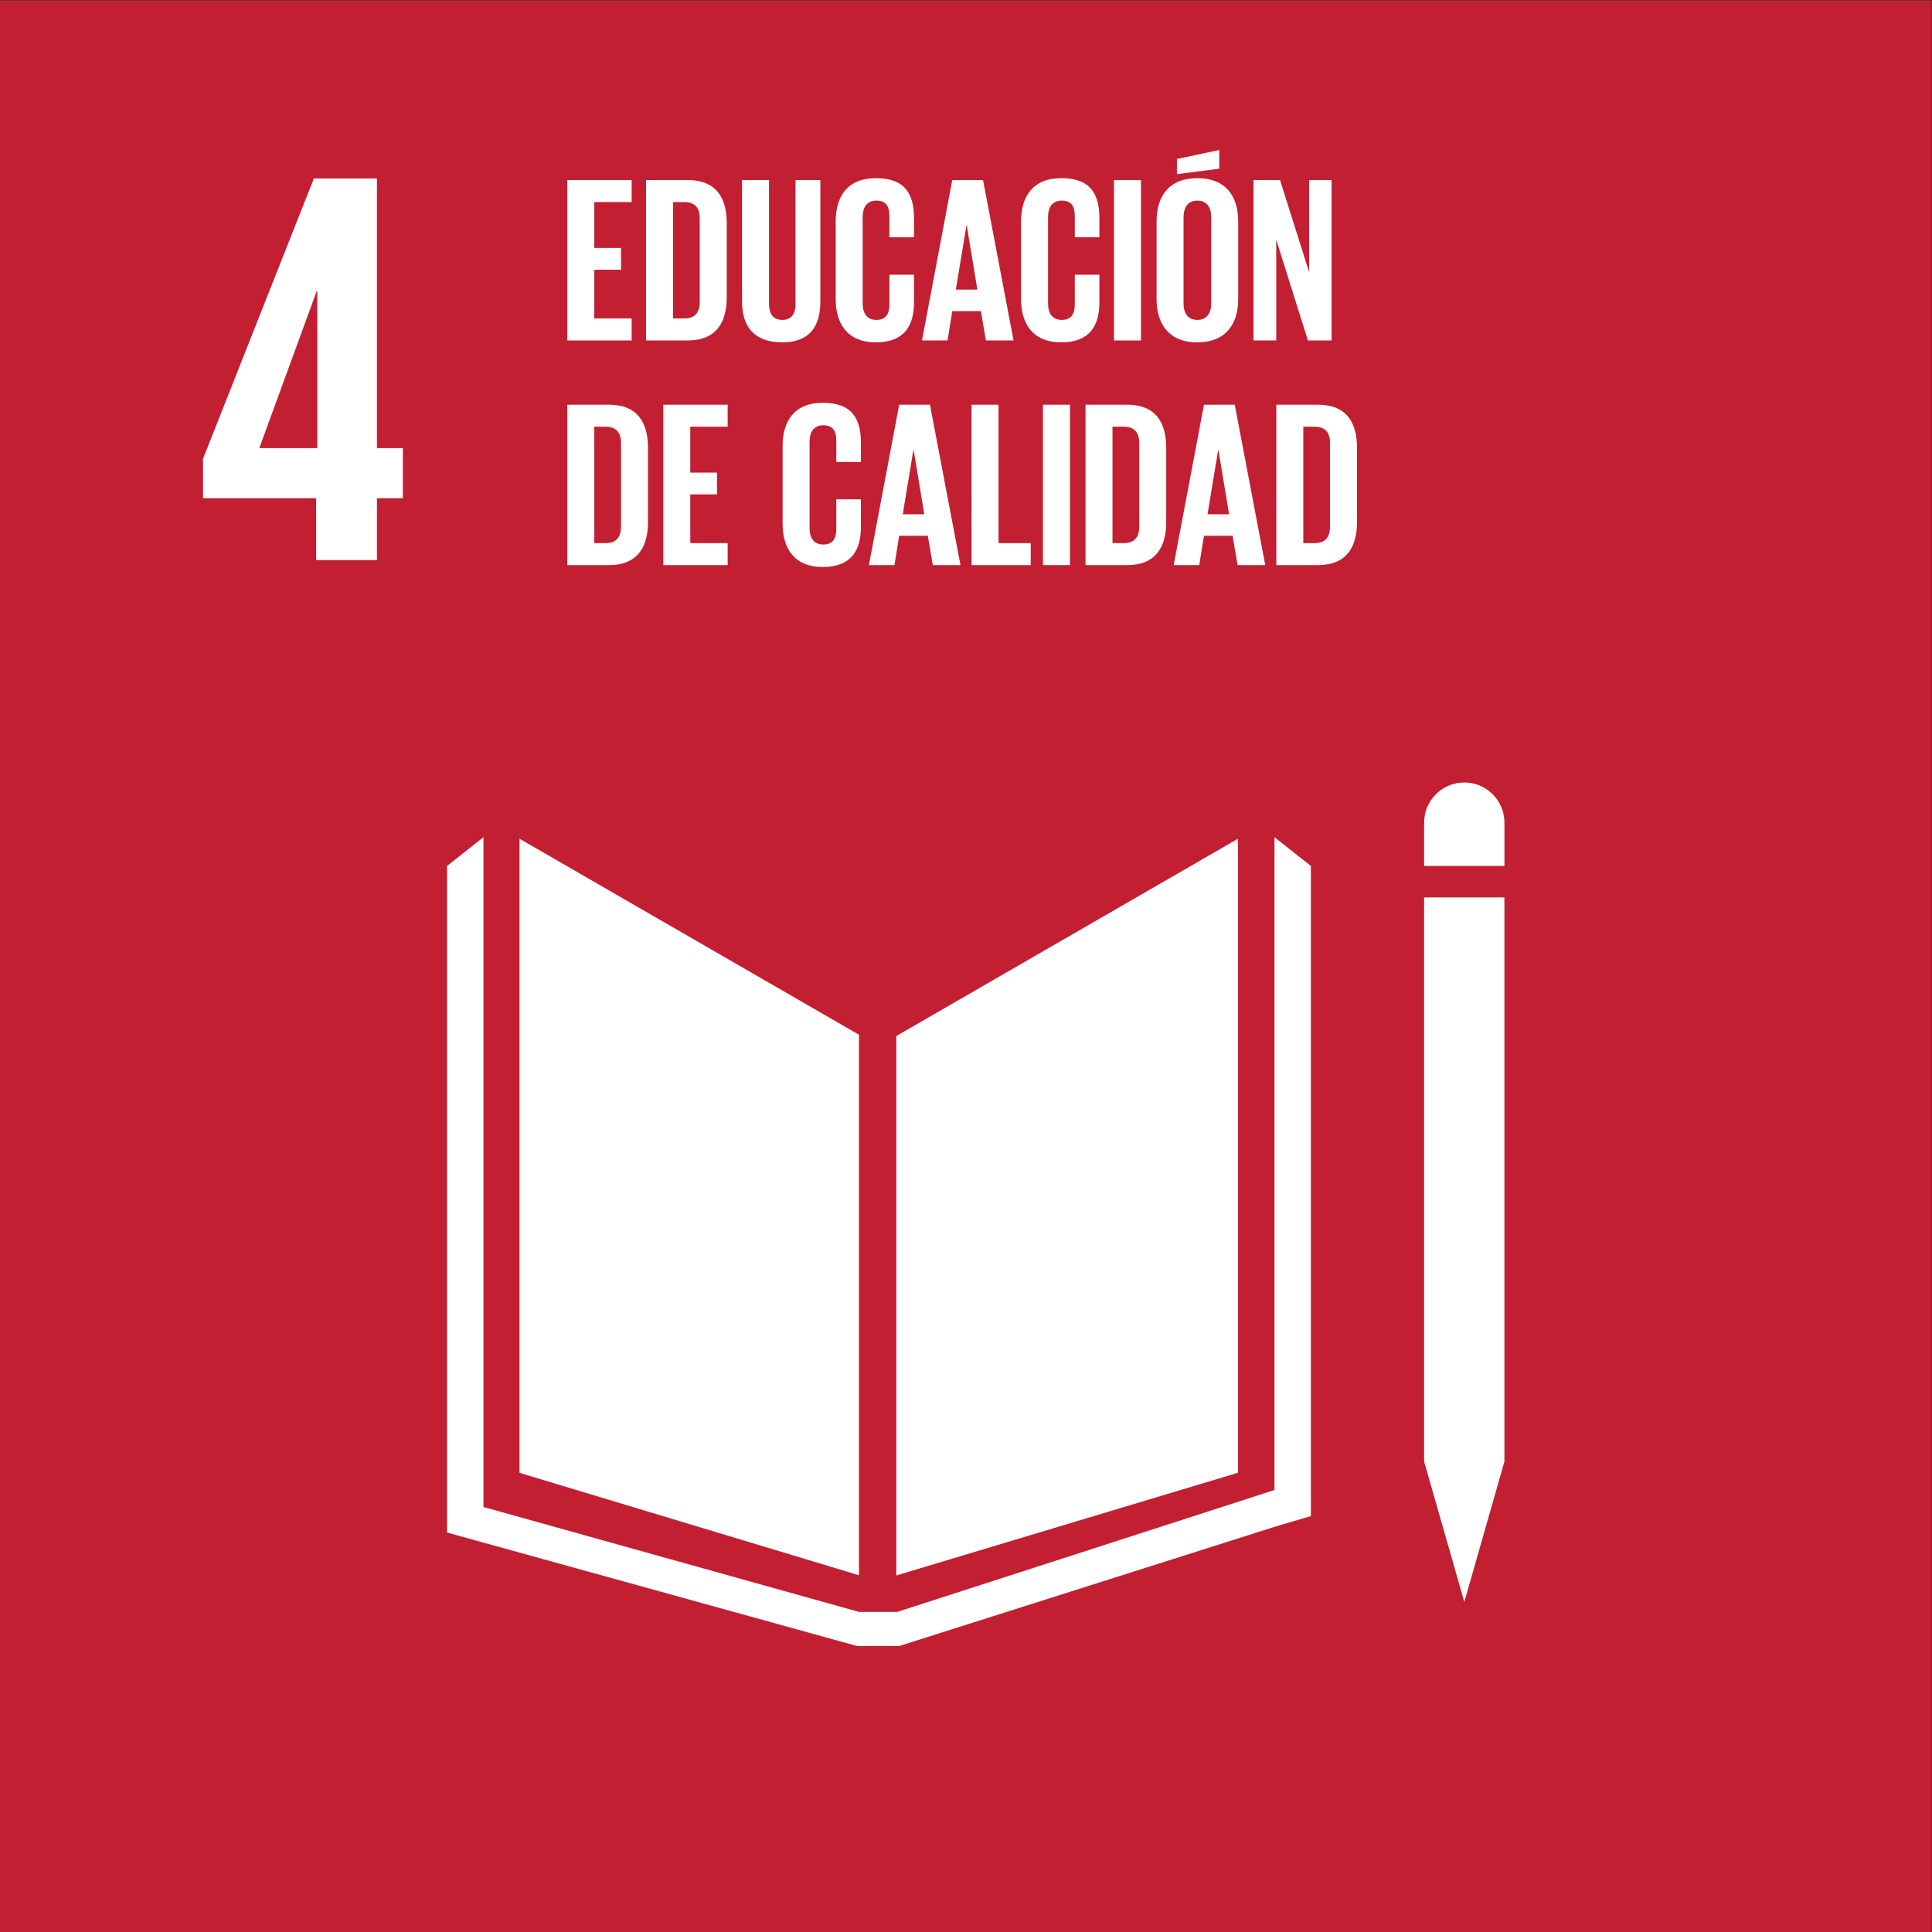
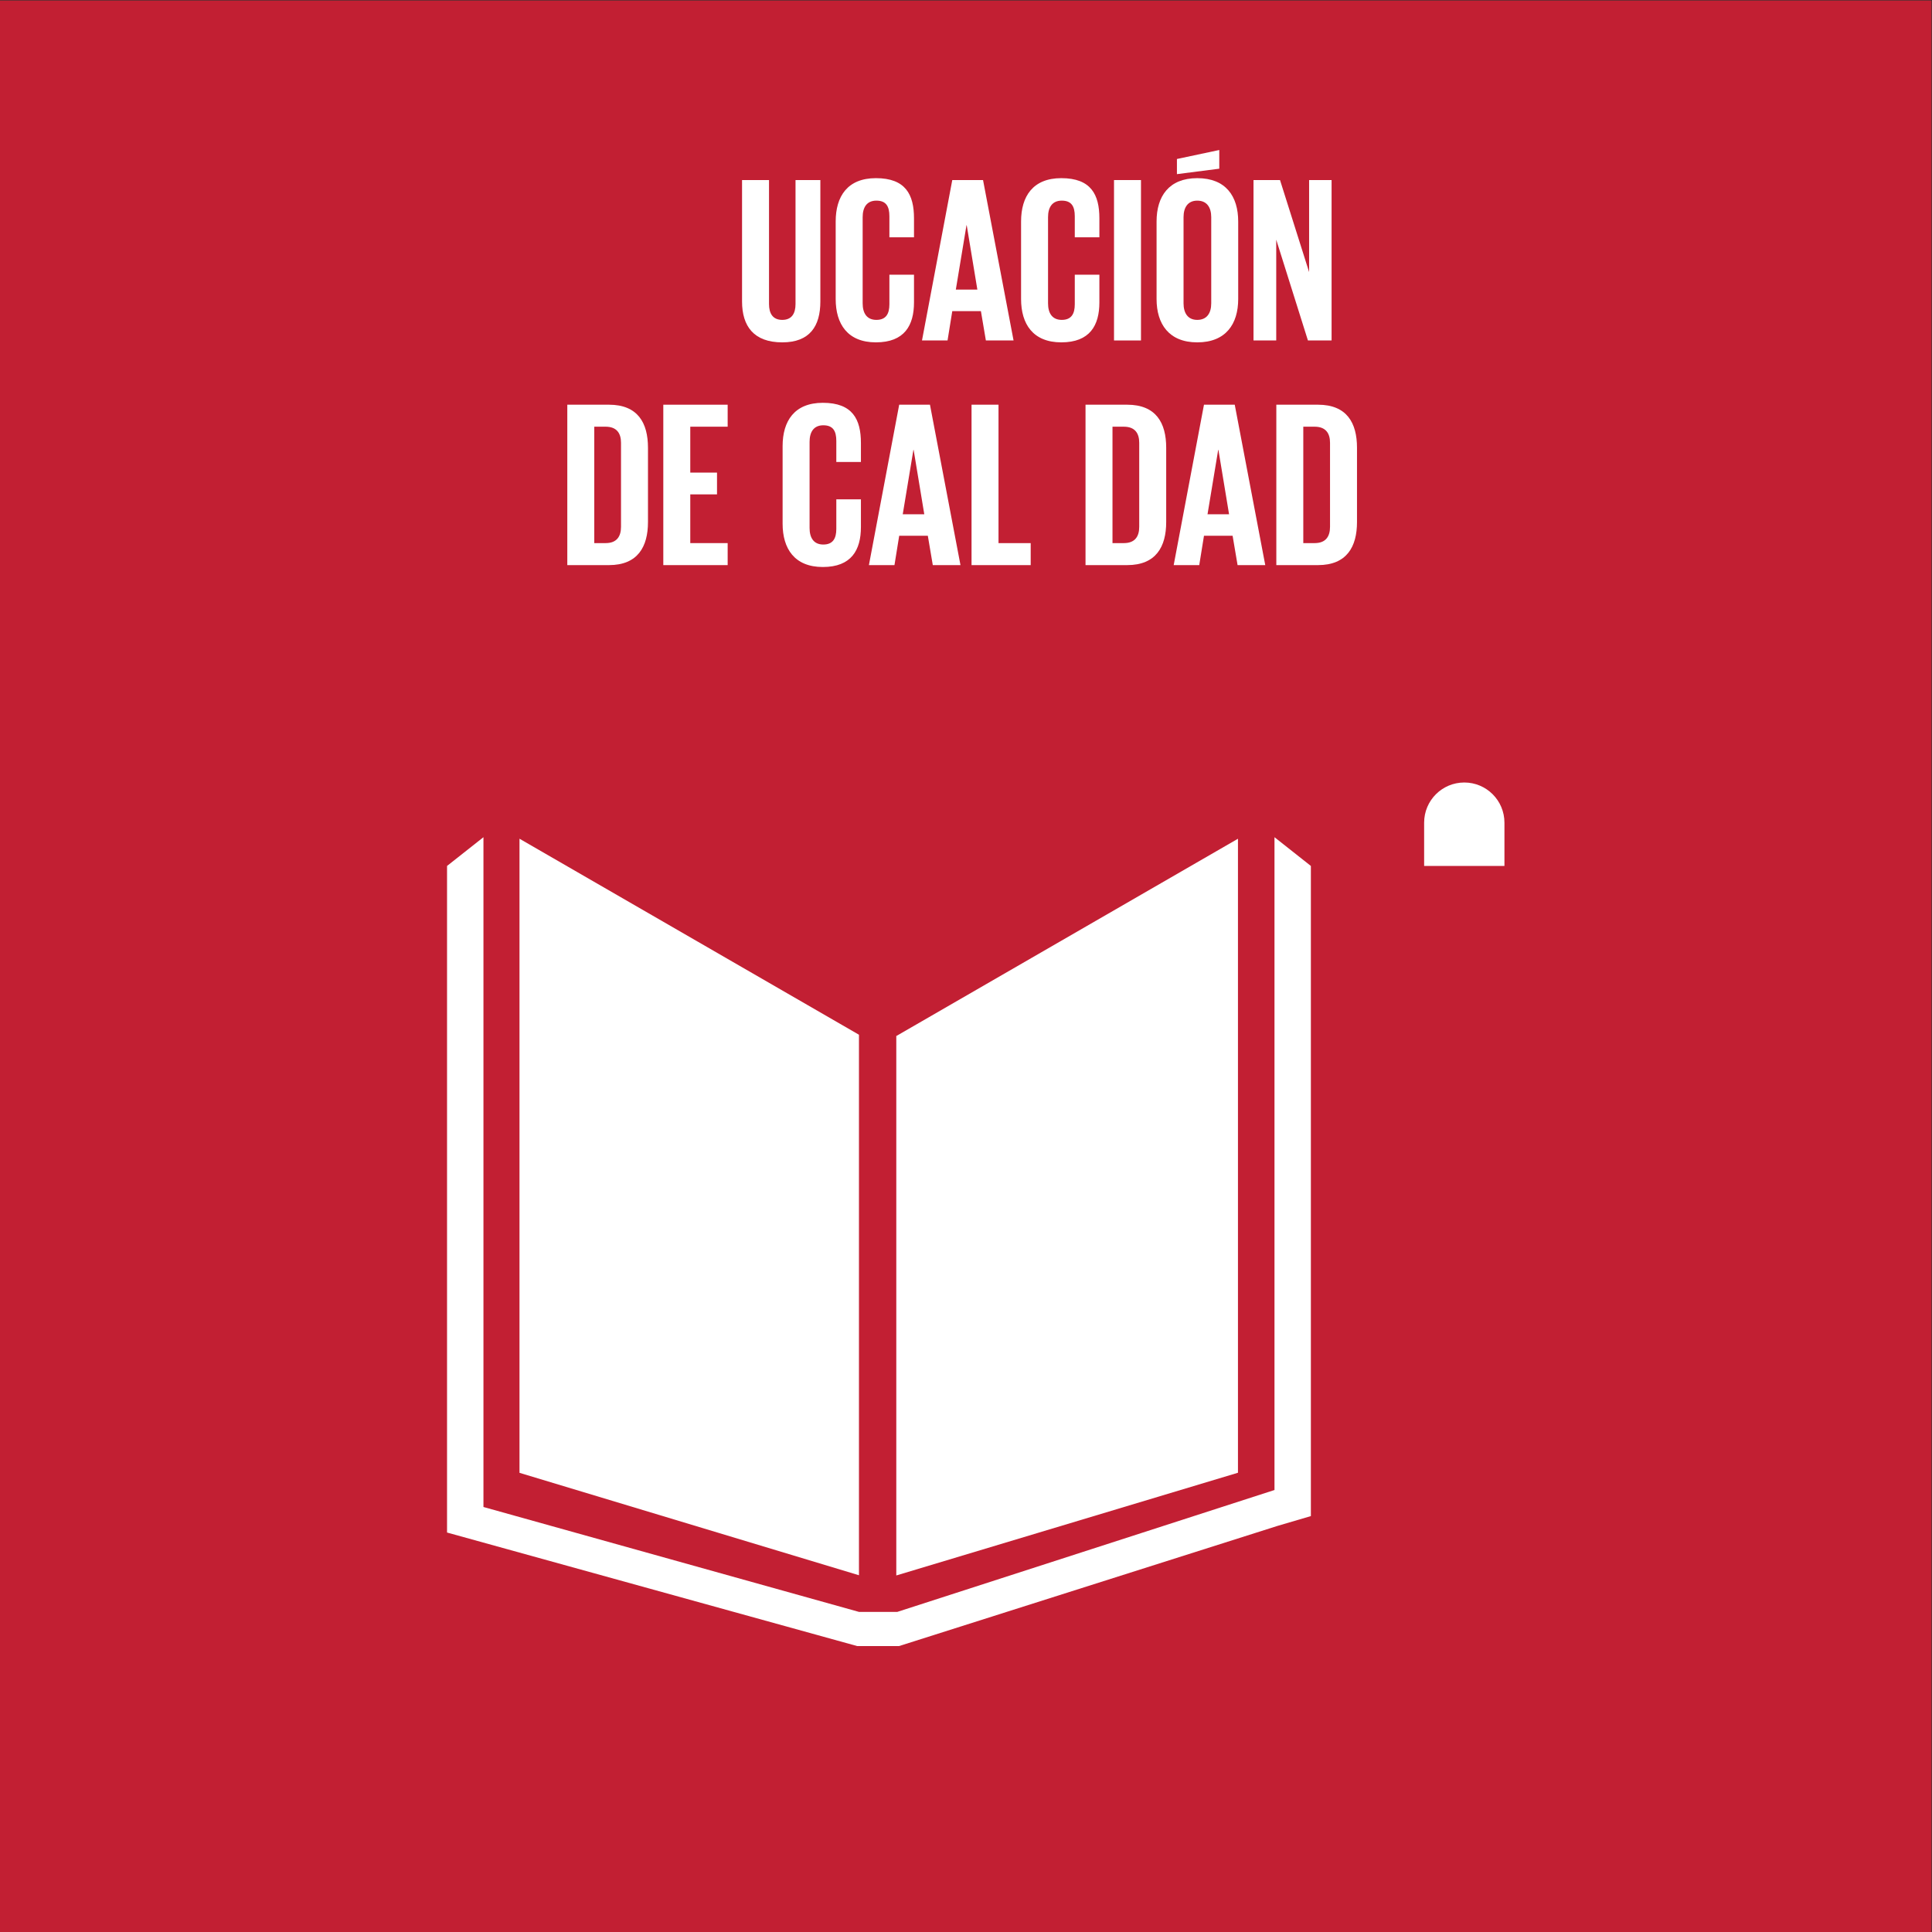
<svg xmlns="http://www.w3.org/2000/svg" height="983.04" viewBox="0 0 983.04 983.04" width="983.04">
  <rect x="0" y="0" width="983.04" height="983.04" fill="#333333" stroke="none" />
  <clipPath id="a">
    <path d="m0 737.28h737.28v-737.28h-737.28z" />
  </clipPath>
  <g transform="matrix(1.333 0 0 -1.333 0 983.04)">
    <path d="m0 0h737.28v737.28h-737.28z" fill="#c21f33" />
    <path d="m729.884 7.383h-722.488v722.514h722.488z" fill="#c21f33" />
    <g fill="#fff">
      <path d="m0 0-129.578 74.821v-242.044l129.578-39.096z" transform="translate(327.874 342.495)" />
      <path d="m0 0v-205.907l130.42 39.21v242.005z" transform="translate(342.123 342)" />
-       <path d="m0 0h-3.806l15.337-53.582 15.31 53.582h-3.805 3.805v215.347h-3.805-3.806-4.033-7.63-3.761-3.806-3.814v-215.347z" transform="translate(547.412 179.565)" />
      <path d="m0 0-13.89 10.974v-249.185l-143.977-46.524h-6.664-1.315-6.655l-143.337 40.043v255.666l-13.899-10.974v-254.439l156.577-43.345h7.314 1.315 7.314l144.458 45.866 12.759 3.753z" transform="translate(500.375 406.921)" />
      <g clip-path="url(#a)">
        <path d="m0 0c0 8.475-6.866 15.337-15.319 15.337-8.48 0-15.337-6.862-15.337-15.337v-16.525h30.656z" transform="translate(574.262 423.441)" />
-         <path d="m0 0 21.914 59.948h.218v-59.948zm21.703-42.748h23.203v23.632h9.891v19.116h-9.891v102.929h-24.071l-42.319-107.006v-15.039h43.187z" transform="translate(98.979 566.42)" />
-         <path d="m0 0h24.563v-8.397h-14.269v-17.521h10.206v-8.311h-10.206v-18.602h14.269v-8.399h-24.563z" transform="translate(216.546 668.735)" />
-         <path d="m0 0c4.248 0 5.869 2.528 5.869 6.231v32.061c0 3.611-1.621 6.142-5.869 6.142h-4.336v-44.434zm16.164 36.394v-28.356c0-9.392-3.878-16.437-14.898-16.437h-15.897v61.23h15.897c11.02 0 14.898-6.953 14.898-16.437" transform="translate(261.234 615.904)" />
        <path d="m0 0v-46.329c0-9.484-4.063-15.624-14.536-15.624-10.841 0-15.356 6.14-15.356 15.624v46.329h10.295v-47.321c0-3.615 1.443-6.054 5.061-6.054 3.612 0 5.056 2.439 5.056 6.054v47.321z" transform="translate(313.14 668.735)" />
        <path d="m0 0v29.622c0 9.573 4.514 16.529 15.356 16.529 11.375 0 14.536-6.324 14.536-15.353v-7.227h-9.392v8.038c0 3.793-1.265 5.961-4.966 5.961s-5.24-2.619-5.24-6.32v-32.875c0-3.704 1.539-6.323 5.24-6.323s4.966 2.349 4.966 5.961v11.29h9.392v-10.568c0-8.759-3.612-15.261-14.536-15.261-10.842 0-15.356 7.042-15.356 16.526" transform="translate(318.99 623.309)" />
        <path d="m0 0h8.222l-4.063 24.566h-.089zm-12.914-19.416 11.56 61.231h11.744l11.649-61.231h-10.568l-1.895 11.197h-10.93l-1.806-11.197z" transform="translate(364.848 626.92)" />
        <path d="m0 0v29.622c0 9.573 4.515 16.529 15.356 16.529 11.376 0 14.536-6.324 14.536-15.353v-7.227h-9.391v8.038c0 3.793-1.266 5.961-4.967 5.961s-5.239-2.619-5.239-6.32v-32.875c0-3.704 1.538-6.323 5.239-6.323s4.967 2.349 4.967 5.961v11.29h9.391v-10.568c0-8.759-3.611-15.261-14.536-15.261-10.841 0-15.356 7.042-15.356 16.526" transform="translate(389.755 623.309)" />
        <path d="m425.23 668.735h10.294v-61.23h-10.294z" />
        <path d="m0 0v32.874c0 3.701-1.628 6.32-5.329 6.32-3.612 0-5.239-2.619-5.239-6.32v-32.874c0-3.704 1.627-6.324 5.239-6.324 3.701 0 5.329 2.62 5.329 6.324m3.071 51.387-16.164-2.076v5.78l16.164 3.431zm-23.934-49.762v29.621c0 9.573 4.699 16.53 15.534 16.53 10.931 0 15.623-6.957 15.623-16.53v-29.621c0-9.484-4.692-16.527-15.623-16.527-10.835 0-15.534 7.043-15.534 16.527" transform="translate(462.339 621.684)" />
        <path d="m0 0v-38.472h-8.673v61.23h10.117l11.108-35.131v35.131h8.578v-61.23h-9.03z" transform="translate(487.15 645.977)" />
        <path d="m0 0c4.248 0 5.869 2.527 5.869 6.231v32.06c0 3.612-1.621 6.143-5.869 6.143h-4.337v-44.434zm16.164 36.397v-28.36c0-9.391-3.879-16.437-14.898-16.437h-15.897v61.23h15.897c11.019 0 14.898-6.952 14.898-16.433" transform="translate(231.177 530.155)" />
        <path d="m0 0h24.564v-8.396h-14.27v-17.521h10.206v-8.311h-10.206v-18.602h14.27v-8.401h-24.564z" transform="translate(253.191 582.985)" />
        <path d="m0 0v29.622c0 9.572 4.514 16.529 15.356 16.529 11.375 0 14.536-6.324 14.536-15.353v-7.227h-9.392v8.038c0 3.793-1.265 5.961-4.966 5.961s-5.24-2.62-5.24-6.321v-32.874c0-3.704 1.539-6.323 5.24-6.323s4.966 2.349 4.966 5.961v11.29h9.392v-10.569c0-8.759-3.612-15.26-14.536-15.26-10.842 0-15.356 7.042-15.356 16.526" transform="translate(298.729 537.559)" />
        <path d="m0 0h8.222l-4.063 24.566h-.09zm-12.915-19.417 11.561 61.231h11.744l11.649-61.231h-10.568l-1.895 11.198h-10.93l-1.806-11.198z" transform="translate(344.587 541.171)" />
        <path d="m0 0h10.295v-52.83h12.285v-8.401h-22.58z" transform="translate(370.848 582.985)" />
-         <path d="m398.108 582.985h10.294v-61.231h-10.294z" />
        <path d="m0 0c4.248 0 5.869 2.527 5.869 6.231v32.06c0 3.612-1.621 6.143-5.869 6.143h-4.336v-44.434zm16.164 36.397v-28.36c0-9.391-3.879-16.437-14.898-16.437h-15.897v61.23h15.897c11.019 0 14.898-6.952 14.898-16.433" transform="translate(428.985 530.155)" />
        <path d="m0 0h8.222l-4.063 24.566h-.09zm-12.914-19.417 11.56 61.231h11.744l11.649-61.231h-10.568l-1.895 11.198h-10.93l-1.806-11.198z" transform="translate(460.925 541.171)" />
        <path d="m0 0c4.247 0 5.869 2.527 5.869 6.231v32.06c0 3.612-1.622 6.143-5.869 6.143h-4.337v-44.434zm16.164 36.397v-28.36c0-9.391-3.879-16.437-14.899-16.437h-15.896v61.23h15.896c11.02 0 14.899-6.952 14.899-16.433" transform="translate(501.817 530.155)" />
      </g>
    </g>
  </g>
</svg>